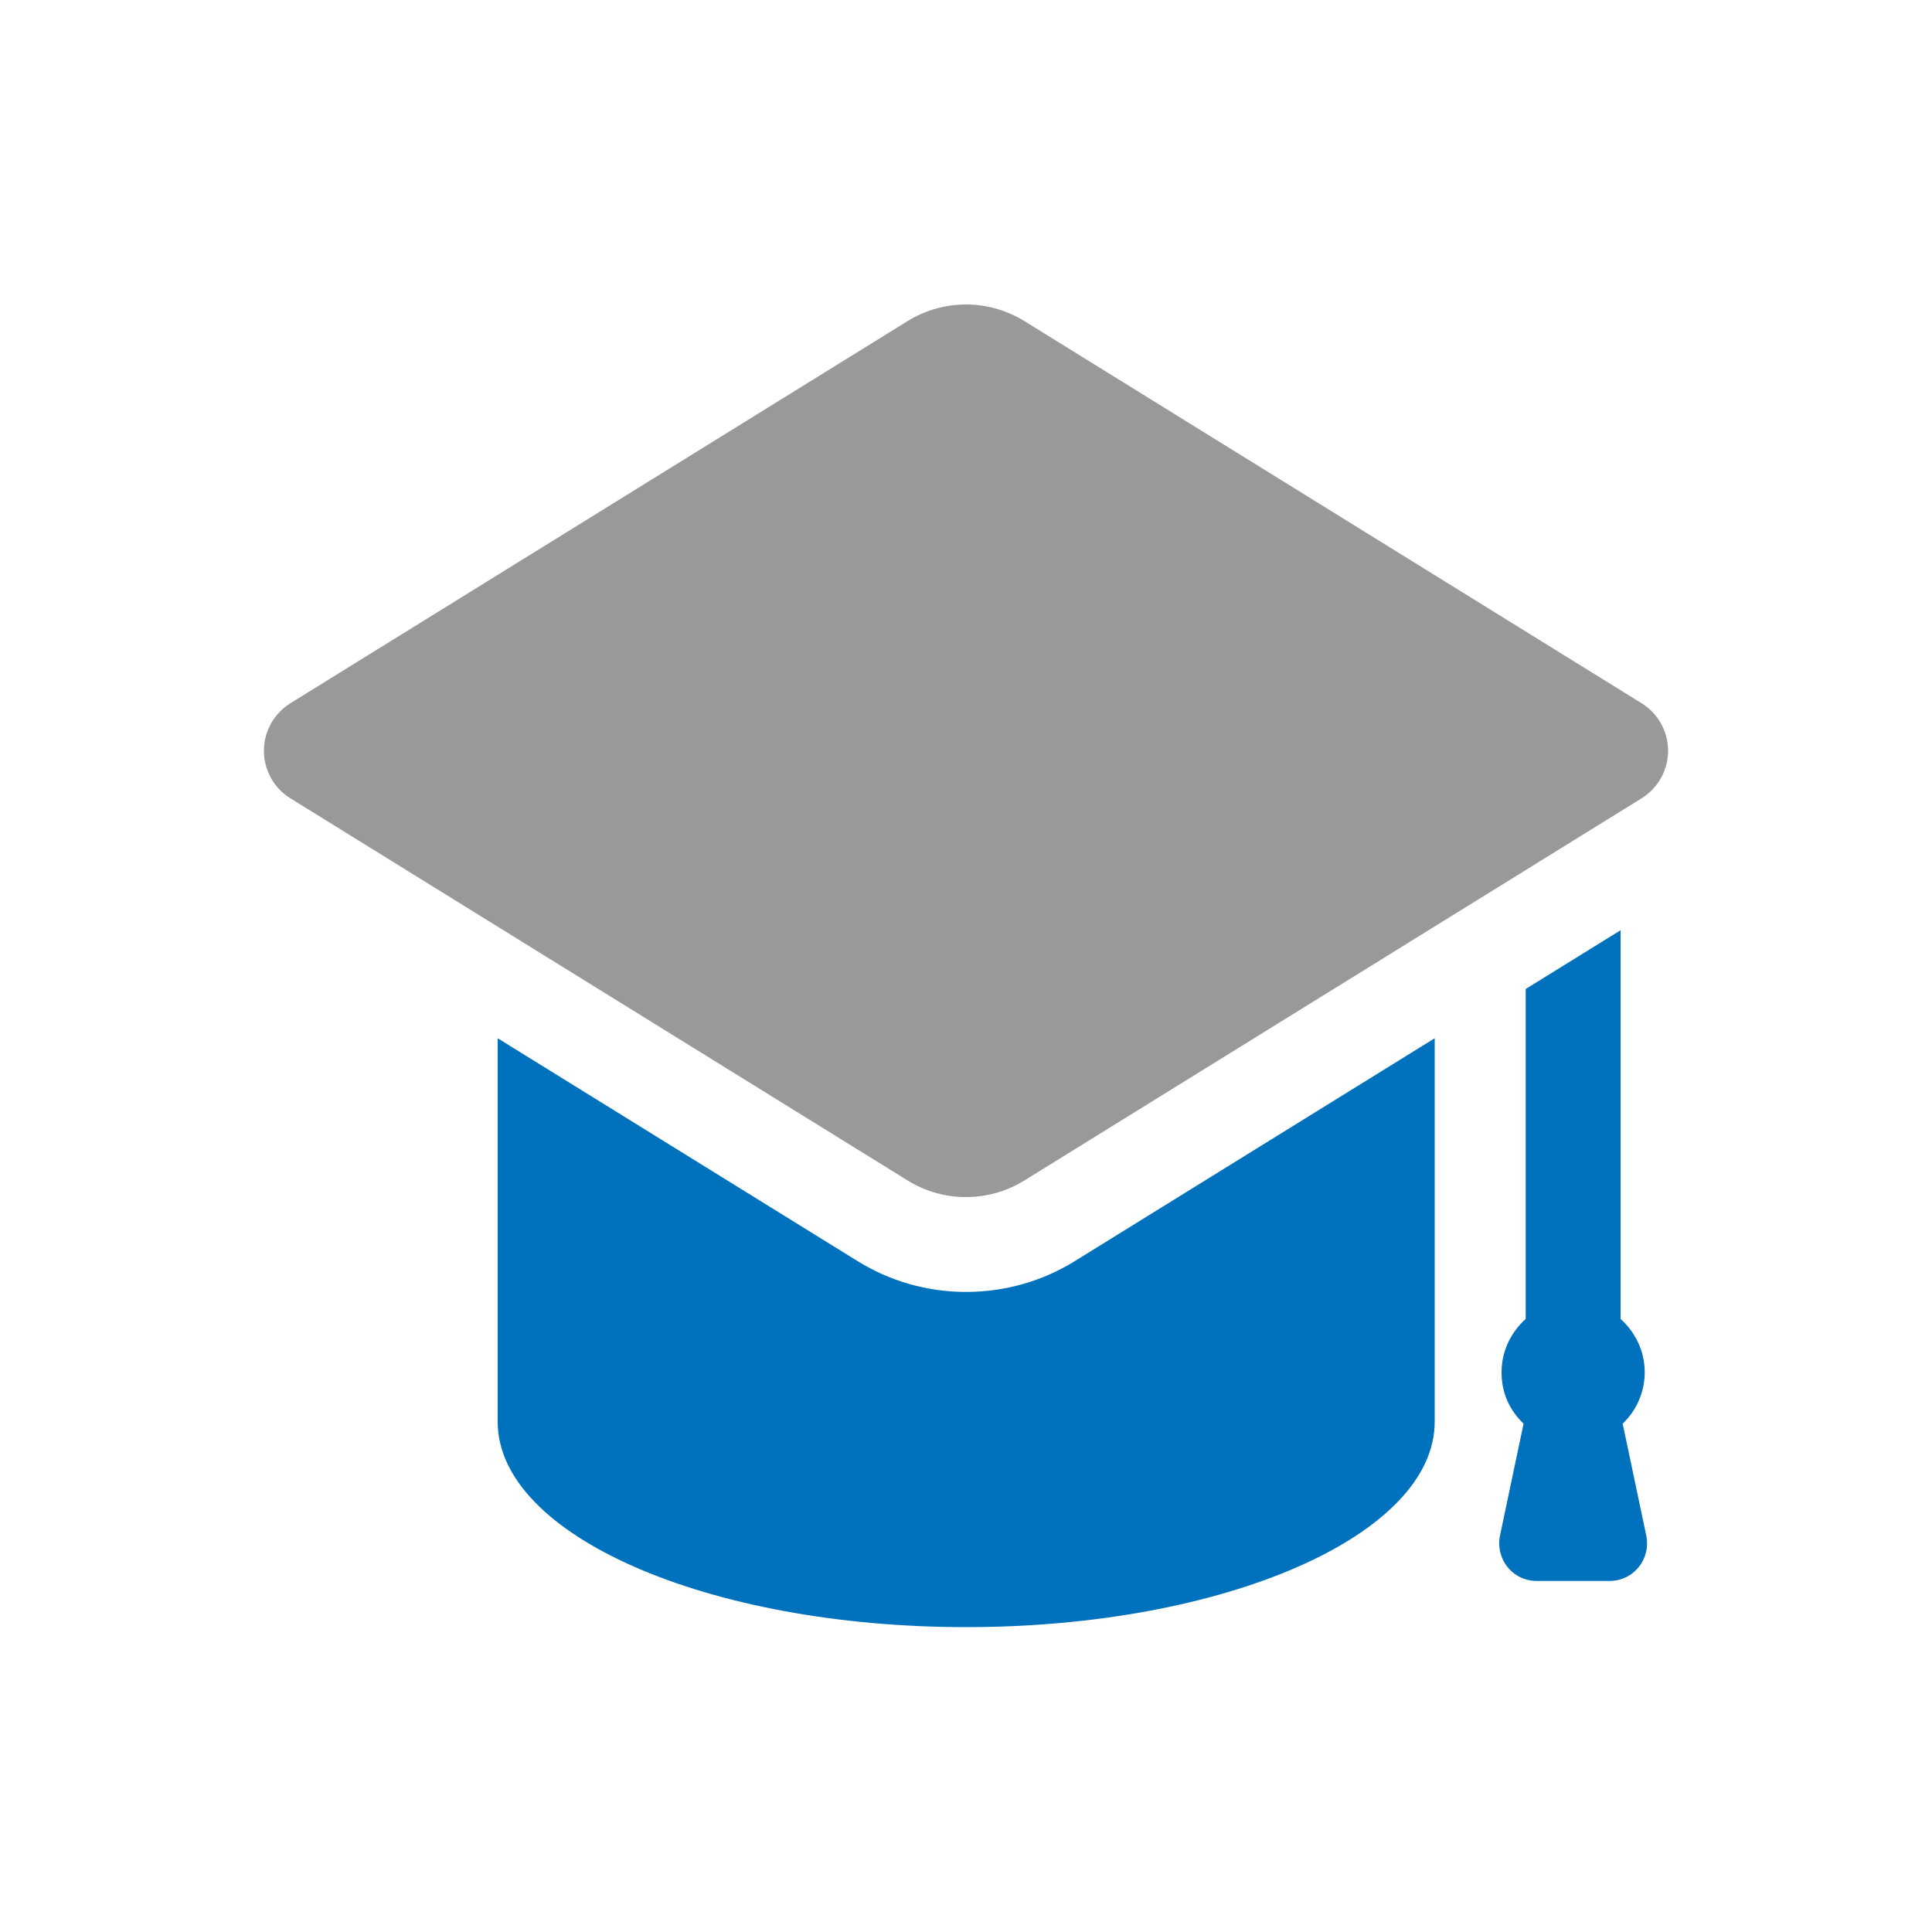
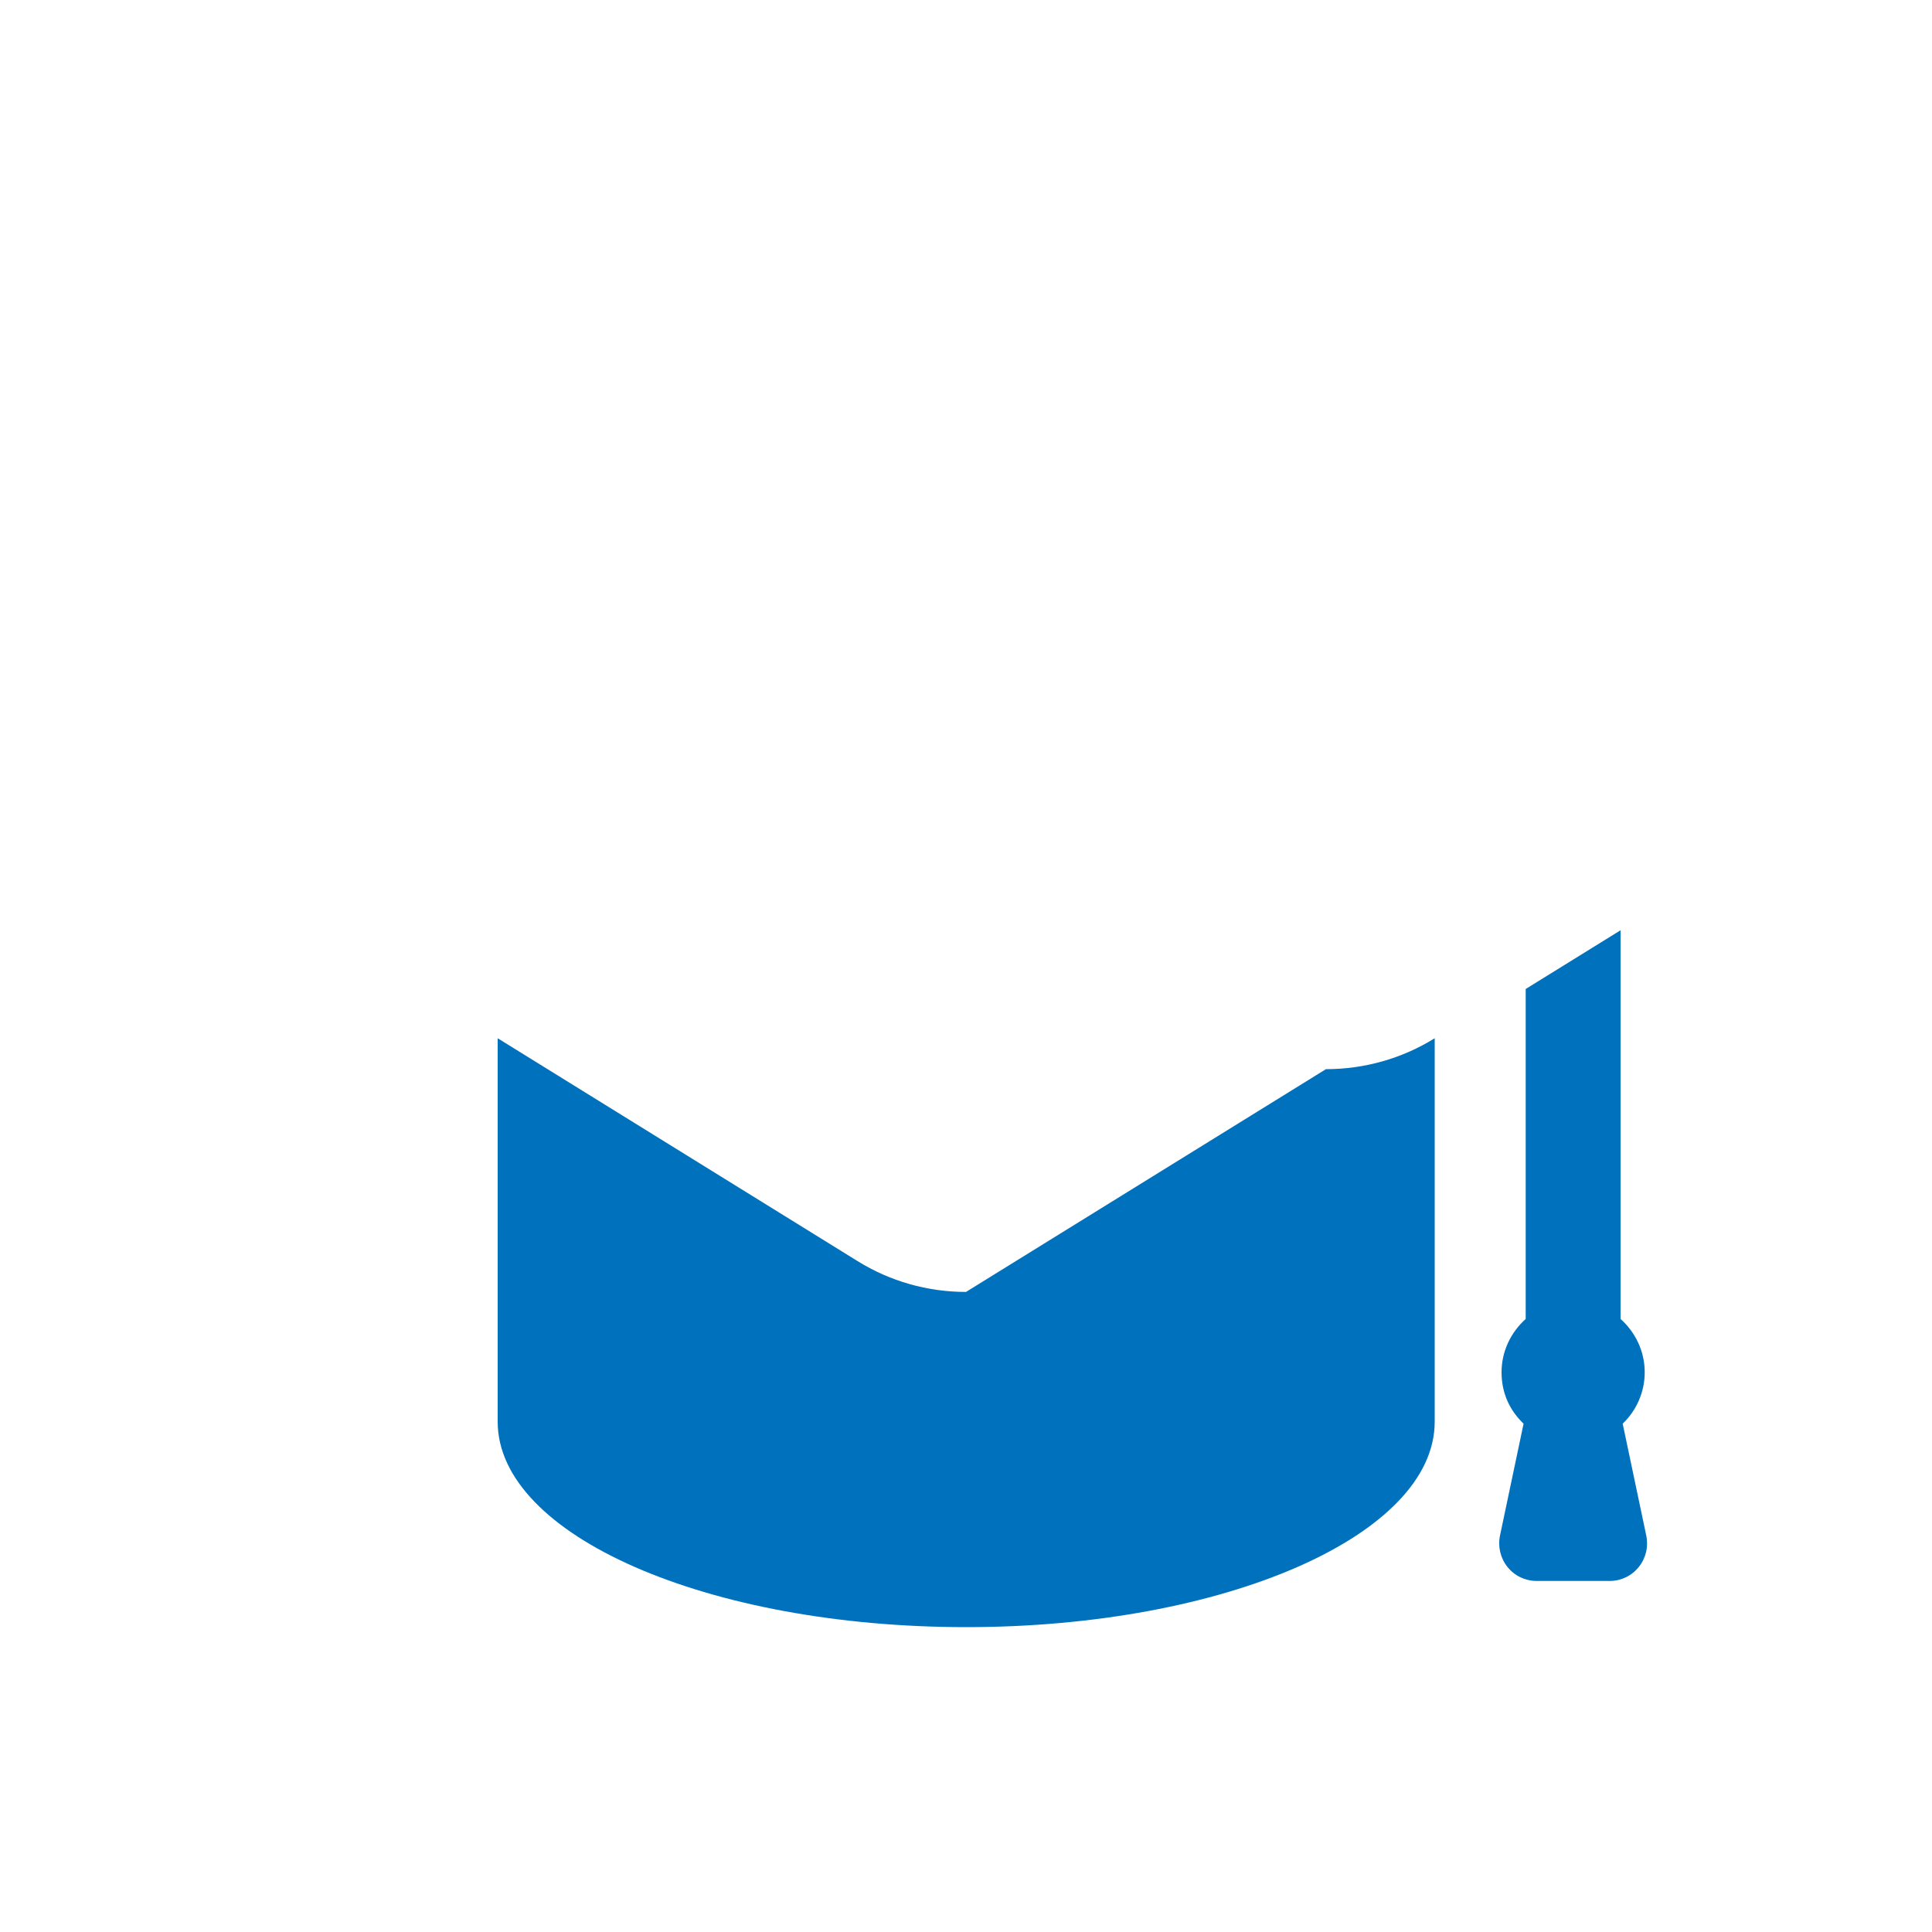
<svg xmlns="http://www.w3.org/2000/svg" id="Layer_1" data-name="Layer 1" viewBox="0 0 100 100">
  <defs>
    <style>
      .cls-1 {
        fill: #999;
      }

      .cls-1, .cls-2 {
        stroke-width: 0px;
      }

      .cls-2 {
        fill: #0071bc;
      }
    </style>
  </defs>
  <path class="cls-2" d="m83.31,81.83c.59,0,1.14-.26,1.51-.72.37-.46.51-1.05.39-1.63l-1.22-5.79c.7-.67,1.14-1.62,1.14-2.66,0-1.1-.49-2.08-1.25-2.76v-20.12l-4.91,3.04v17.08c-.76.68-1.25,1.66-1.25,2.76s.44,1.99,1.14,2.66l-1.22,5.79c-.12.57.02,1.17.39,1.63.37.46.92.72,1.51.72h3.79,0Z" />
-   <path class="cls-1" d="m84.97,36.4l-31.93-19.77c-.94-.58-1.99-.87-3.04-.87s-2.11.29-3.04.87l-31.93,19.77c-.85.53-1.37,1.46-1.37,2.46s.52,1.94,1.37,2.46l31.93,19.77c.93.58,1.98.87,3.04.87s2.11-.29,3.04-.87l31.93-19.77c.85-.53,1.37-1.46,1.37-2.46s-.52-1.93-1.37-2.46Z" />
-   <path class="cls-2" d="m50,66.87c-1.99,0-3.93-.55-5.62-1.6l-18.62-11.53v19.85c0,5.88,10.86,10.63,24.25,10.63s24.25-4.76,24.25-10.63v-19.85l-18.62,11.53c-1.69,1.05-3.64,1.6-5.63,1.6Z" />
+   <path class="cls-2" d="m50,66.87c-1.99,0-3.93-.55-5.62-1.6l-18.62-11.53v19.85c0,5.88,10.86,10.63,24.25,10.63s24.25-4.76,24.25-10.63v-19.85c-1.69,1.05-3.64,1.6-5.63,1.6Z" />
</svg>